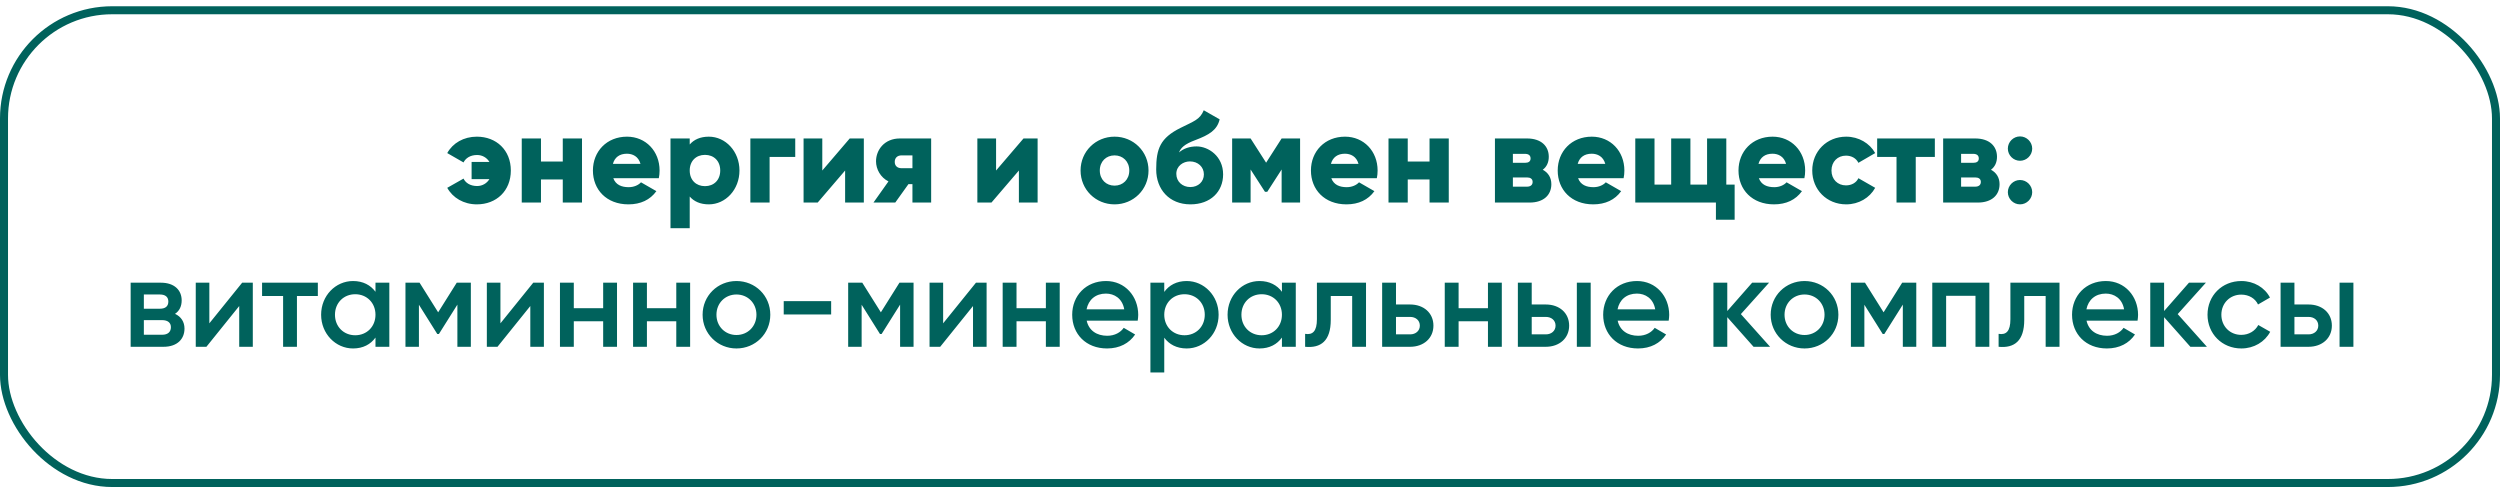
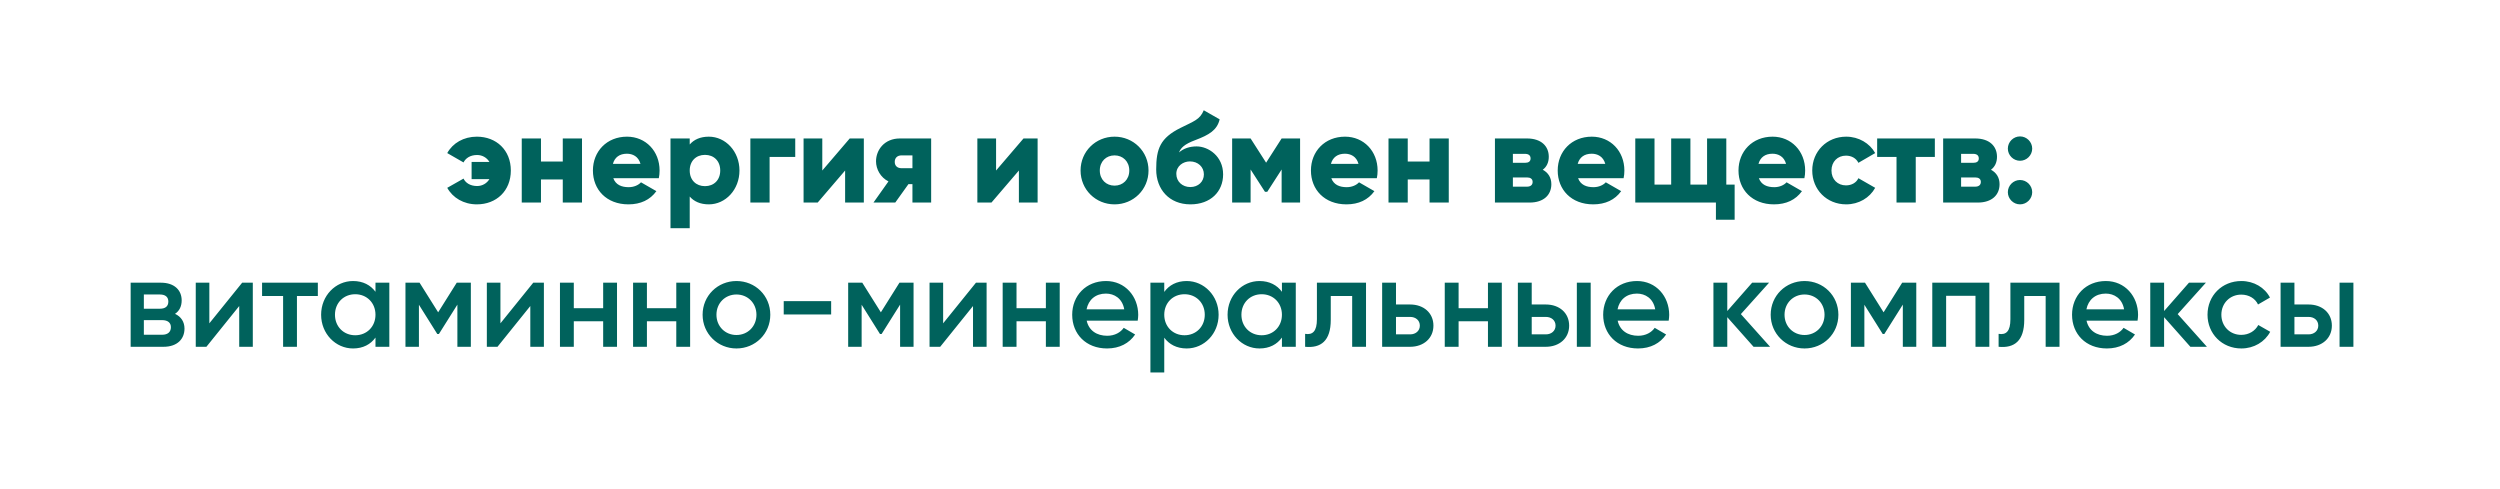
<svg xmlns="http://www.w3.org/2000/svg" width="312" height="61" viewBox="0 0 312 61" fill="none">
-   <rect x="0.5" y="1.28" width="311" height="59" rx="13.5" stroke="#00625C" />
  <path d="M59.512 17.056C61.944 17.056 63.752 18.736 63.752 21.28C63.752 23.824 61.944 25.504 59.512 25.504C57.864 25.504 56.504 24.688 55.816 23.44L57.848 22.288C58.088 22.8 58.664 23.216 59.544 23.216C60.2 23.216 60.76 22.88 61.08 22.352H58.856V20.208H61.08C60.76 19.68 60.2 19.344 59.544 19.344C58.664 19.344 58.104 19.76 57.848 20.272L55.816 19.104C56.504 17.856 57.864 17.056 59.512 17.056ZM70.234 17.28H72.634V25.28H70.234V22.4H67.514V25.28H65.114V17.28H67.514V20.16H70.234V17.28ZM76.54 22.24C76.844 23.072 77.58 23.36 78.46 23.36C79.116 23.36 79.676 23.104 79.996 22.752L81.916 23.856C81.132 24.944 79.948 25.504 78.428 25.504C75.692 25.504 73.996 23.664 73.996 21.28C73.996 18.896 75.724 17.056 78.252 17.056C80.588 17.056 82.316 18.864 82.316 21.28C82.316 21.616 82.284 21.936 82.22 22.24H76.54ZM76.492 20.448H79.932C79.676 19.52 78.956 19.184 78.236 19.184C77.324 19.184 76.716 19.632 76.492 20.448ZM88.461 17.056C90.557 17.056 92.285 18.896 92.285 21.28C92.285 23.664 90.557 25.504 88.461 25.504C87.389 25.504 86.605 25.136 86.077 24.528V28.48H83.677V17.28H86.077V18.032C86.605 17.424 87.389 17.056 88.461 17.056ZM87.981 23.232C89.085 23.232 89.885 22.48 89.885 21.28C89.885 20.08 89.085 19.328 87.981 19.328C86.877 19.328 86.077 20.08 86.077 21.28C86.077 22.48 86.877 23.232 87.981 23.232ZM99.246 17.28V19.584H96.046V25.28H93.646V17.28H99.246ZM106.046 17.28H107.806V25.28H105.47V21.28L102.046 25.28H100.286V17.28H102.622V21.28L106.046 17.28ZM116.208 17.28V25.28H113.872V22.976H113.376L111.728 25.28H109.008L110.88 22.64C109.888 22.144 109.328 21.12 109.328 20.128C109.328 18.72 110.368 17.28 112.304 17.28H116.208ZM112.512 19.392C112 19.392 111.664 19.696 111.664 20.208C111.664 20.704 112 20.992 112.512 20.992H113.872V19.392H112.512ZM127.734 17.28H129.494V25.28H127.158V21.28L123.734 25.28H121.974V17.28H124.31V21.28L127.734 17.28ZM139.095 25.504C136.743 25.504 134.855 23.664 134.855 21.28C134.855 18.896 136.743 17.056 139.095 17.056C141.447 17.056 143.335 18.896 143.335 21.28C143.335 23.664 141.447 25.504 139.095 25.504ZM139.095 23.168C140.135 23.168 140.935 22.416 140.935 21.28C140.935 20.144 140.135 19.392 139.095 19.392C138.055 19.392 137.255 20.144 137.255 21.28C137.255 22.416 138.055 23.168 139.095 23.168ZM148.565 25.504C145.909 25.504 144.293 23.616 144.293 21.152C144.293 18.576 144.789 17.216 147.349 15.952C149.061 15.104 149.765 14.896 150.229 13.76L152.213 14.896C151.892 16.24 150.901 16.832 149.205 17.472C147.781 18 147.365 18.464 147.141 19.024C147.717 18.512 148.501 18.272 149.333 18.272C150.805 18.272 152.645 19.488 152.645 21.76C152.645 23.92 151.077 25.504 148.565 25.504ZM148.549 23.344C149.541 23.344 150.245 22.672 150.245 21.76C150.245 20.832 149.509 20.144 148.501 20.144C147.669 20.144 146.805 20.704 146.805 21.696C146.805 22.672 147.573 23.344 148.549 23.344ZM162.251 17.28V25.28H159.947V21.152L158.155 23.936H157.867L156.075 21.152V25.28H153.771V17.28H156.075L158.011 20.304L159.947 17.28H162.251ZM166.149 22.24C166.453 23.072 167.189 23.36 168.069 23.36C168.725 23.36 169.285 23.104 169.605 22.752L171.525 23.856C170.741 24.944 169.557 25.504 168.037 25.504C165.301 25.504 163.605 23.664 163.605 21.28C163.605 18.896 165.333 17.056 167.861 17.056C170.197 17.056 171.925 18.864 171.925 21.28C171.925 21.616 171.893 21.936 171.829 22.24H166.149ZM166.101 20.448H169.541C169.285 19.52 168.565 19.184 167.845 19.184C166.933 19.184 166.325 19.632 166.101 20.448ZM178.406 17.28H180.806V25.28H178.406V22.4H175.686V25.28H173.286V17.28H175.686V20.16H178.406V17.28ZM192.536 21.184C193.224 21.552 193.608 22.176 193.608 22.992C193.608 24.32 192.664 25.28 190.888 25.28H186.568V17.28H190.568C192.344 17.28 193.288 18.24 193.288 19.568C193.288 20.256 193.032 20.816 192.536 21.184ZM190.312 19.2H188.808V20.32H190.312C190.744 20.32 191.016 20.16 191.016 19.776C191.016 19.376 190.744 19.2 190.312 19.2ZM190.568 23.296C190.984 23.296 191.272 23.104 191.272 22.704C191.272 22.32 190.984 22.144 190.568 22.144H188.808V23.296H190.568ZM196.946 22.24C197.25 23.072 197.986 23.36 198.866 23.36C199.522 23.36 200.082 23.104 200.402 22.752L202.322 23.856C201.538 24.944 200.354 25.504 198.834 25.504C196.098 25.504 194.402 23.664 194.402 21.28C194.402 18.896 196.13 17.056 198.658 17.056C200.994 17.056 202.722 18.864 202.722 21.28C202.722 21.616 202.69 21.936 202.626 22.24H196.946ZM196.898 20.448H200.338C200.082 19.52 199.362 19.184 198.642 19.184C197.73 19.184 197.122 19.632 196.898 20.448ZM215.443 23.04H216.483V27.424H214.147V25.28H204.083V17.28H206.483V23.04H208.563V17.28H210.963V23.04H213.043V17.28H215.443V23.04ZM219.508 22.24C219.812 23.072 220.548 23.36 221.428 23.36C222.084 23.36 222.644 23.104 222.964 22.752L224.884 23.856C224.1 24.944 222.916 25.504 221.396 25.504C218.66 25.504 216.964 23.664 216.964 21.28C216.964 18.896 218.692 17.056 221.22 17.056C223.556 17.056 225.284 18.864 225.284 21.28C225.284 21.616 225.252 21.936 225.188 22.24H219.508ZM219.46 20.448H222.9C222.644 19.52 221.924 19.184 221.204 19.184C220.292 19.184 219.684 19.632 219.46 20.448ZM230.408 25.504C227.976 25.504 226.168 23.664 226.168 21.28C226.168 18.896 227.976 17.056 230.408 17.056C231.96 17.056 233.336 17.872 234.024 19.104L231.928 20.32C231.656 19.76 231.08 19.424 230.376 19.424C229.336 19.424 228.568 20.176 228.568 21.28C228.568 22.384 229.336 23.136 230.376 23.136C231.08 23.136 231.672 22.8 231.928 22.24L234.024 23.44C233.336 24.688 231.976 25.504 230.408 25.504ZM241.469 17.28V19.584H239.085V25.28H236.685V19.584H234.269V17.28H241.469ZM248.473 21.184C249.161 21.552 249.545 22.176 249.545 22.992C249.545 24.32 248.601 25.28 246.825 25.28H242.505V17.28H246.505C248.281 17.28 249.225 18.24 249.225 19.568C249.225 20.256 248.969 20.816 248.473 21.184ZM246.249 19.2H244.745V20.32H246.249C246.681 20.32 246.953 20.16 246.953 19.776C246.953 19.376 246.681 19.2 246.249 19.2ZM246.505 23.296C246.921 23.296 247.209 23.104 247.209 22.704C247.209 22.32 246.921 22.144 246.505 22.144H244.745V23.296H246.505ZM252.099 20.064C251.267 20.064 250.579 19.376 250.579 18.544C250.579 17.712 251.267 17.024 252.099 17.024C252.931 17.024 253.619 17.712 253.619 18.544C253.619 19.376 252.931 20.064 252.099 20.064ZM252.099 25.504C251.267 25.504 250.579 24.816 250.579 23.984C250.579 23.152 251.267 22.464 252.099 22.464C252.931 22.464 253.619 23.152 253.619 23.984C253.619 24.816 252.931 25.504 252.099 25.504ZM21.841 39.168C22.609 39.52 23.025 40.176 23.025 41.008C23.025 42.288 22.145 43.28 20.401 43.28H16.305V35.28H20.081C21.777 35.28 22.673 36.224 22.673 37.488C22.673 38.208 22.401 38.8 21.841 39.168ZM19.953 36.752H17.953V38.528H19.953C20.641 38.528 21.009 38.224 21.009 37.632C21.009 37.056 20.625 36.752 19.953 36.752ZM20.241 41.776C20.929 41.776 21.329 41.44 21.329 40.832C21.329 40.272 20.929 39.952 20.241 39.952H17.953V41.776H20.241ZM30.222 35.28H31.55V43.28H29.854V38.192L25.758 43.28H24.43V35.28H26.126V40.352L30.222 35.28ZM39.667 35.28V36.944H37.059V43.28H35.331V36.944H32.707V35.28H39.667ZM46.86 35.28H48.588V43.28H46.86V42.128C46.252 42.976 45.308 43.488 44.06 43.488C41.884 43.488 40.076 41.648 40.076 39.28C40.076 36.896 41.884 35.072 44.06 35.072C45.308 35.072 46.252 35.584 46.86 36.416V35.28ZM44.332 41.84C45.772 41.84 46.86 40.768 46.86 39.28C46.86 37.792 45.772 36.72 44.332 36.72C42.892 36.72 41.804 37.792 41.804 39.28C41.804 40.768 42.892 41.84 44.332 41.84ZM58.762 35.28V43.28H57.082V38.016L54.778 41.68H54.57L52.282 38.032V43.28H50.602V35.28H52.362L54.682 38.976L57.002 35.28H58.762ZM66.55 35.28H67.878V43.28H66.182V38.192L62.086 43.28H60.758V35.28H62.454V40.352L66.55 35.28ZM75.275 35.28H77.003V43.28H75.275V40.096H71.611V43.28H69.883V35.28H71.611V38.464H75.275V35.28ZM84.4 35.28H86.128V43.28H84.4V40.096H80.736V43.28H79.008V35.28H80.736V38.464H84.4V35.28ZM91.909 43.488C89.573 43.488 87.685 41.648 87.685 39.28C87.685 36.896 89.573 35.072 91.909 35.072C94.261 35.072 96.133 36.896 96.133 39.28C96.133 41.648 94.261 43.488 91.909 43.488ZM91.909 41.808C93.317 41.808 94.405 40.736 94.405 39.28C94.405 37.824 93.317 36.752 91.909 36.752C90.501 36.752 89.413 37.824 89.413 39.28C89.413 40.736 90.501 41.808 91.909 41.808ZM97.808 39.248V37.584H103.728V39.248H97.808ZM114.012 35.28V43.28H112.332V38.016L110.028 41.68H109.82L107.532 38.032V43.28H105.852V35.28H107.612L109.932 38.976L112.252 35.28H114.012ZM121.8 35.28H123.128V43.28H121.432V38.192L117.336 43.28H116.008V35.28H117.704V40.352L121.8 35.28ZM130.525 35.28H132.253V43.28H130.525V40.096H126.861V43.28H125.133V35.28H126.861V38.464H130.525V35.28ZM135.618 40.016C135.89 41.264 136.898 41.904 138.178 41.904C139.138 41.904 139.858 41.472 140.242 40.912L141.666 41.744C140.93 42.832 139.73 43.488 138.162 43.488C135.522 43.488 133.81 41.68 133.81 39.28C133.81 36.912 135.522 35.072 138.034 35.072C140.418 35.072 142.05 36.992 142.05 39.296C142.05 39.536 142.018 39.792 141.986 40.016H135.618ZM135.602 38.608H140.306C140.066 37.232 139.058 36.64 138.018 36.64C136.722 36.64 135.842 37.408 135.602 38.608ZM148.099 35.072C150.275 35.072 152.083 36.912 152.083 39.28C152.083 41.664 150.275 43.488 148.099 43.488C146.851 43.488 145.907 42.976 145.299 42.144V46.48H143.571V35.28H145.299V36.432C145.907 35.584 146.851 35.072 148.099 35.072ZM147.827 41.84C149.267 41.84 150.355 40.768 150.355 39.28C150.355 37.792 149.267 36.72 147.827 36.72C146.387 36.72 145.299 37.792 145.299 39.28C145.299 40.768 146.387 41.84 147.827 41.84ZM159.985 35.28H161.713V43.28H159.985V42.128C159.377 42.976 158.433 43.488 157.185 43.488C155.009 43.488 153.201 41.648 153.201 39.28C153.201 36.896 155.009 35.072 157.185 35.072C158.433 35.072 159.377 35.584 159.985 36.416V35.28ZM157.457 41.84C158.897 41.84 159.985 40.768 159.985 39.28C159.985 37.792 158.897 36.72 157.457 36.72C156.017 36.72 154.929 37.792 154.929 39.28C154.929 40.768 156.017 41.84 157.457 41.84ZM170.479 35.28V43.28H168.751V36.944H166.079V39.92C166.079 42.544 164.847 43.472 162.879 43.28V41.664C163.823 41.824 164.351 41.344 164.351 39.84V35.28H170.479ZM175.98 38C177.676 38 178.892 39.056 178.892 40.64C178.892 42.208 177.676 43.28 175.98 43.28H172.492V35.28H174.22V38H175.98ZM175.996 41.728C176.668 41.728 177.196 41.296 177.196 40.64C177.196 39.968 176.668 39.552 175.996 39.552H174.22V41.728H175.996ZM185.697 35.28H187.425V43.28H185.697V40.096H182.033V43.28H180.305V35.28H182.033V38.464H185.697V35.28ZM192.918 38C194.614 38 195.83 39.056 195.83 40.64C195.83 42.208 194.614 43.28 192.918 43.28H189.43V35.28H191.158V38H192.918ZM196.79 35.28H198.518V43.28H196.79V35.28ZM192.934 41.728C193.606 41.728 194.134 41.296 194.134 40.64C194.134 39.968 193.606 39.552 192.934 39.552H191.158V41.728H192.934ZM201.884 40.016C202.156 41.264 203.164 41.904 204.444 41.904C205.404 41.904 206.124 41.472 206.508 40.912L207.932 41.744C207.196 42.832 205.996 43.488 204.428 43.488C201.788 43.488 200.076 41.68 200.076 39.28C200.076 36.912 201.788 35.072 204.3 35.072C206.684 35.072 208.316 36.992 208.316 39.296C208.316 39.536 208.284 39.792 208.252 40.016H201.884ZM201.868 38.608H206.572C206.332 37.232 205.324 36.64 204.284 36.64C202.988 36.64 202.108 37.408 201.868 38.608ZM220.908 43.28H218.844L215.564 39.584V43.28H213.836V35.28H215.564V38.816L218.668 35.28H220.78L217.26 39.2L220.908 43.28ZM225.206 43.488C222.87 43.488 220.982 41.648 220.982 39.28C220.982 36.896 222.87 35.072 225.206 35.072C227.558 35.072 229.43 36.896 229.43 39.28C229.43 41.648 227.558 43.488 225.206 43.488ZM225.206 41.808C226.614 41.808 227.702 40.736 227.702 39.28C227.702 37.824 226.614 36.752 225.206 36.752C223.798 36.752 222.71 37.824 222.71 39.28C222.71 40.736 223.798 41.808 225.206 41.808ZM239.152 35.28V43.28H237.472V38.016L235.168 41.68H234.96L232.672 38.032V43.28H230.992V35.28H232.752L235.072 38.976L237.392 35.28H239.152ZM248.269 35.28V43.28H246.541V36.912H242.877V43.28H241.149V35.28H248.269ZM257.026 35.28V43.28H255.298V36.944H252.626V39.92C252.626 42.544 251.394 43.472 249.426 43.28V41.664C250.37 41.824 250.898 41.344 250.898 39.84V35.28H257.026ZM260.399 40.016C260.671 41.264 261.679 41.904 262.959 41.904C263.919 41.904 264.639 41.472 265.023 40.912L266.447 41.744C265.711 42.832 264.511 43.488 262.943 43.488C260.303 43.488 258.591 41.68 258.591 39.28C258.591 36.912 260.303 35.072 262.815 35.072C265.199 35.072 266.831 36.992 266.831 39.296C266.831 39.536 266.799 39.792 266.767 40.016H260.399ZM260.383 38.608H265.087C264.847 37.232 263.839 36.64 262.799 36.64C261.503 36.64 260.623 37.408 260.383 38.608ZM275.424 43.28H273.36L270.08 39.584V43.28H268.352V35.28H270.08V38.816L273.184 35.28H275.296L271.776 39.2L275.424 43.28ZM279.722 43.488C277.306 43.488 275.498 41.648 275.498 39.28C275.498 36.896 277.306 35.072 279.722 35.072C281.29 35.072 282.65 35.888 283.29 37.136L281.802 38C281.45 37.248 280.666 36.768 279.706 36.768C278.298 36.768 277.226 37.84 277.226 39.28C277.226 40.72 278.298 41.792 279.706 41.792C280.666 41.792 281.45 41.296 281.834 40.56L283.322 41.408C282.65 42.672 281.29 43.488 279.722 43.488ZM288.105 38C289.801 38 291.017 39.056 291.017 40.64C291.017 42.208 289.801 43.28 288.105 43.28H284.617V35.28H286.345V38H288.105ZM291.977 35.28H293.705V43.28H291.977V35.28ZM288.121 41.728C288.793 41.728 289.321 41.296 289.321 40.64C289.321 39.968 288.793 39.552 288.121 39.552H286.345V41.728H288.121Z" fill="#00625C" />
</svg>